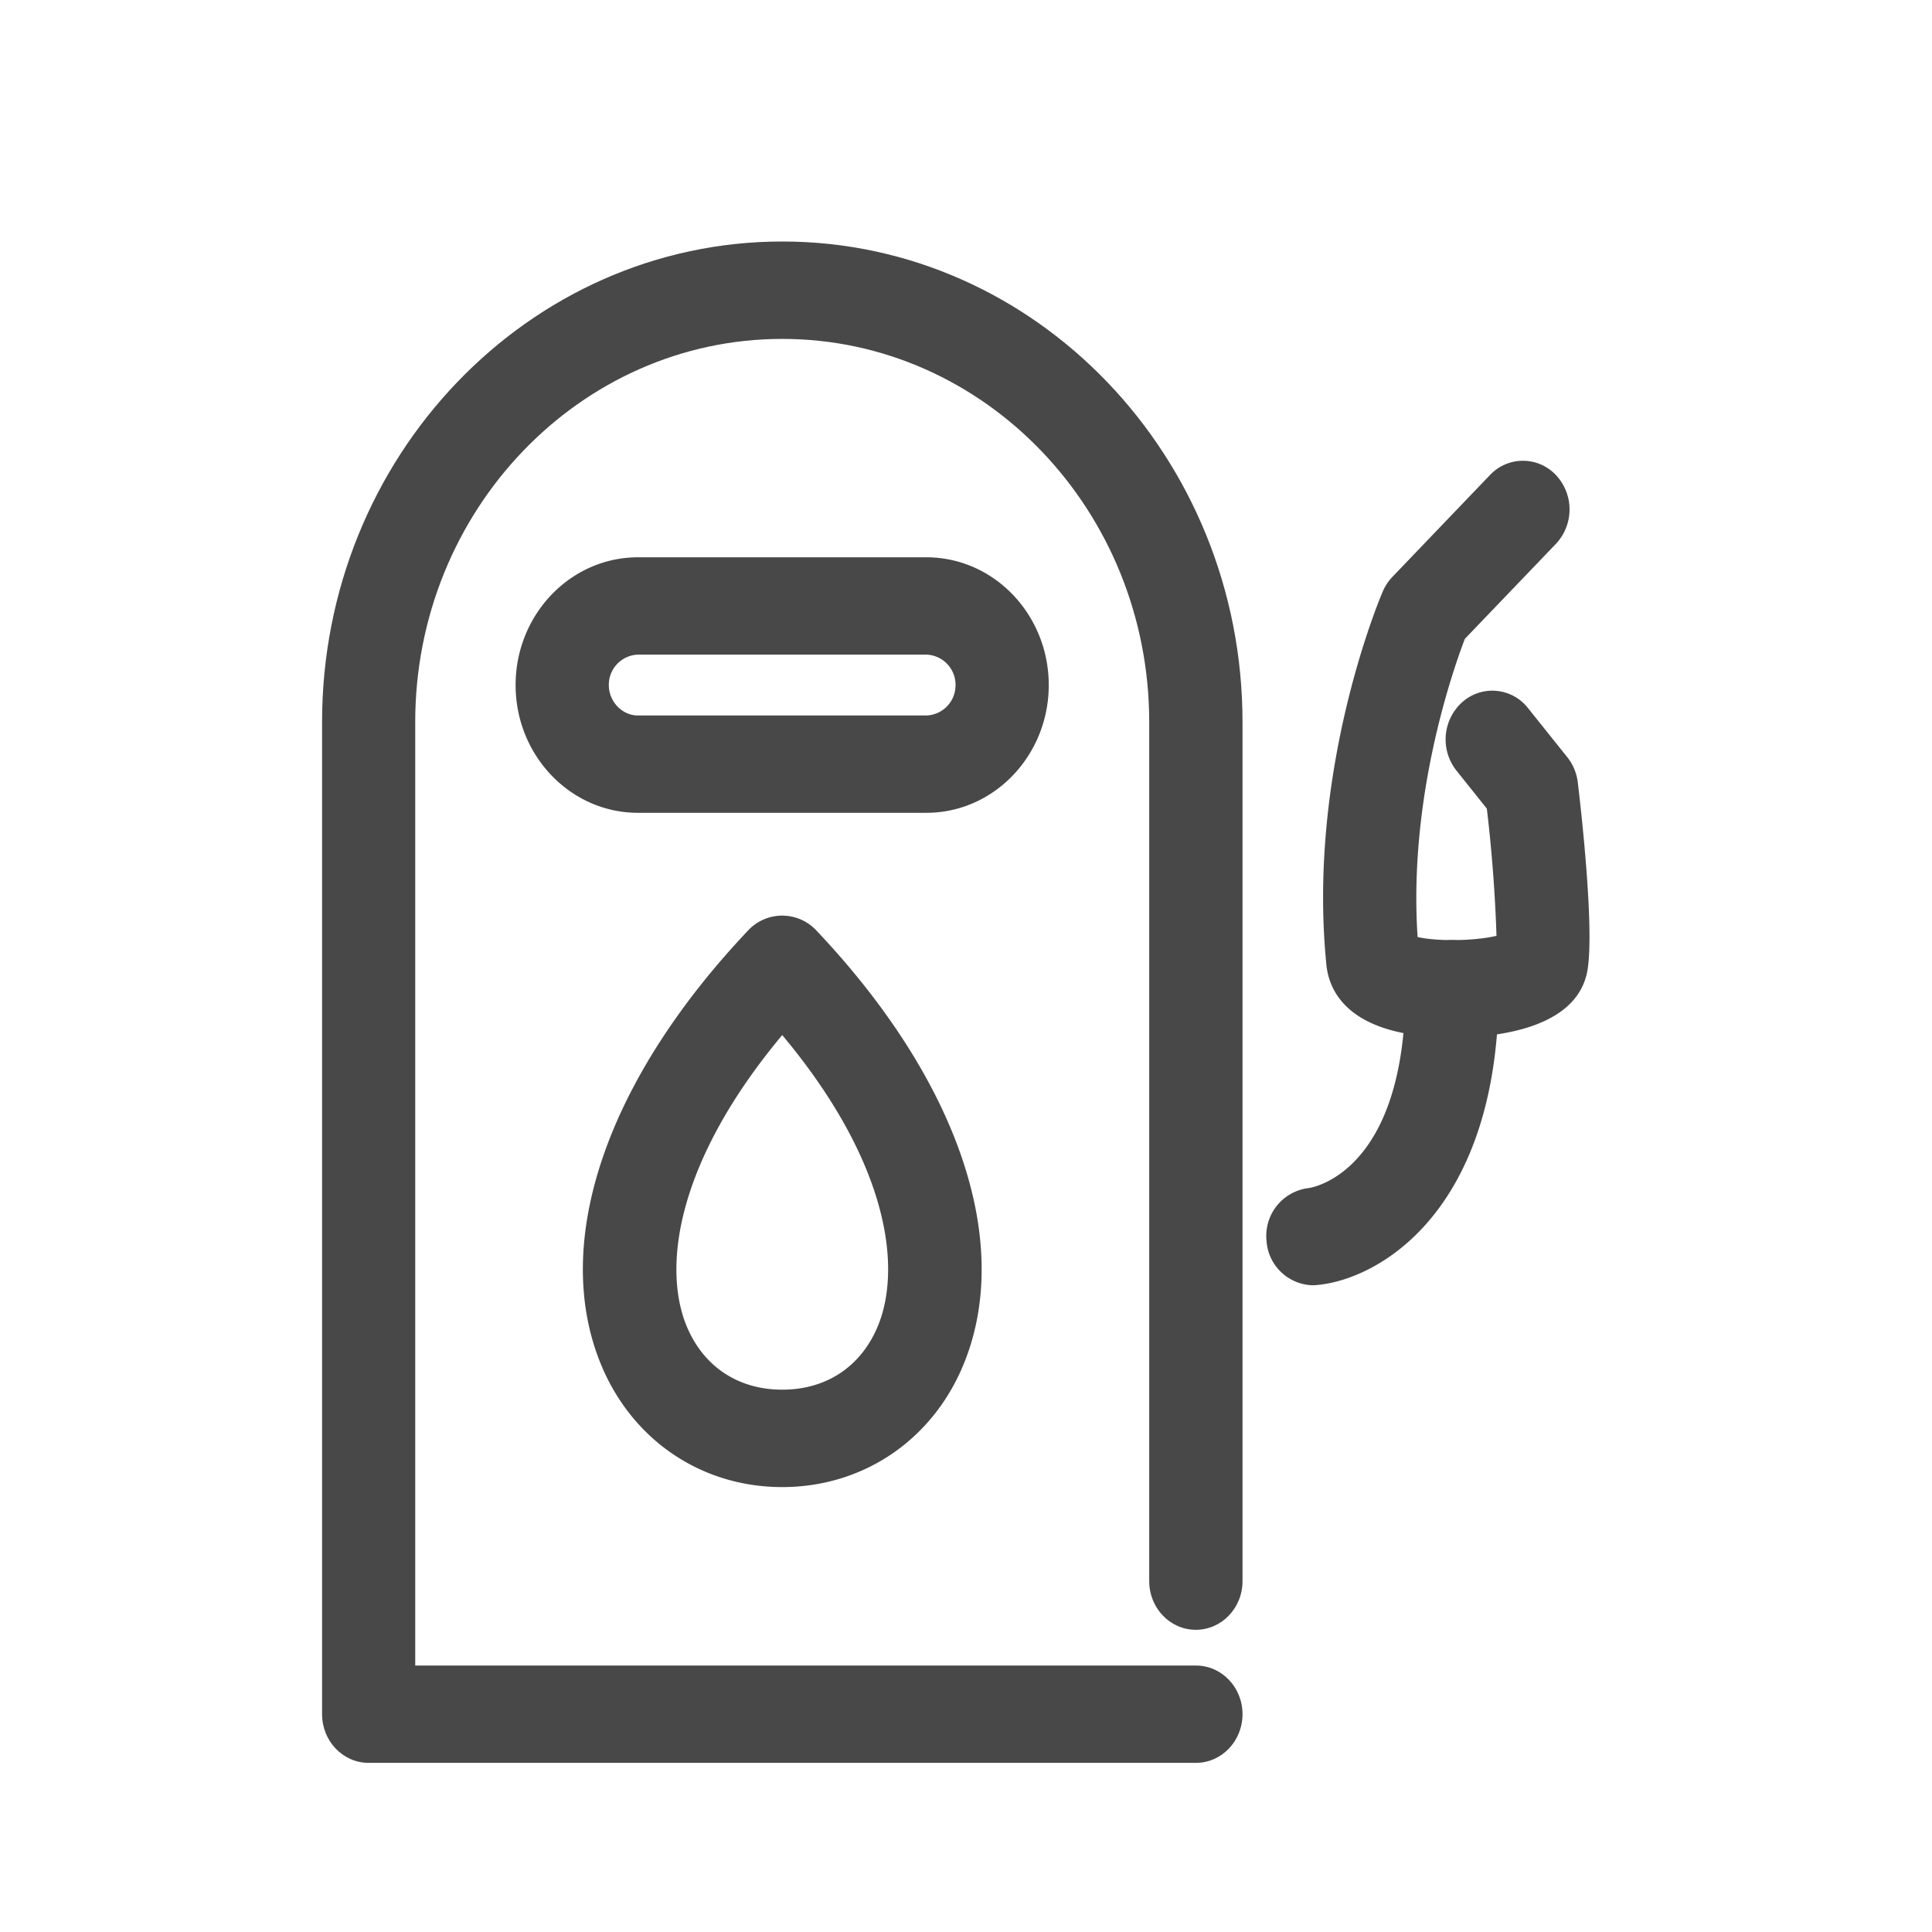
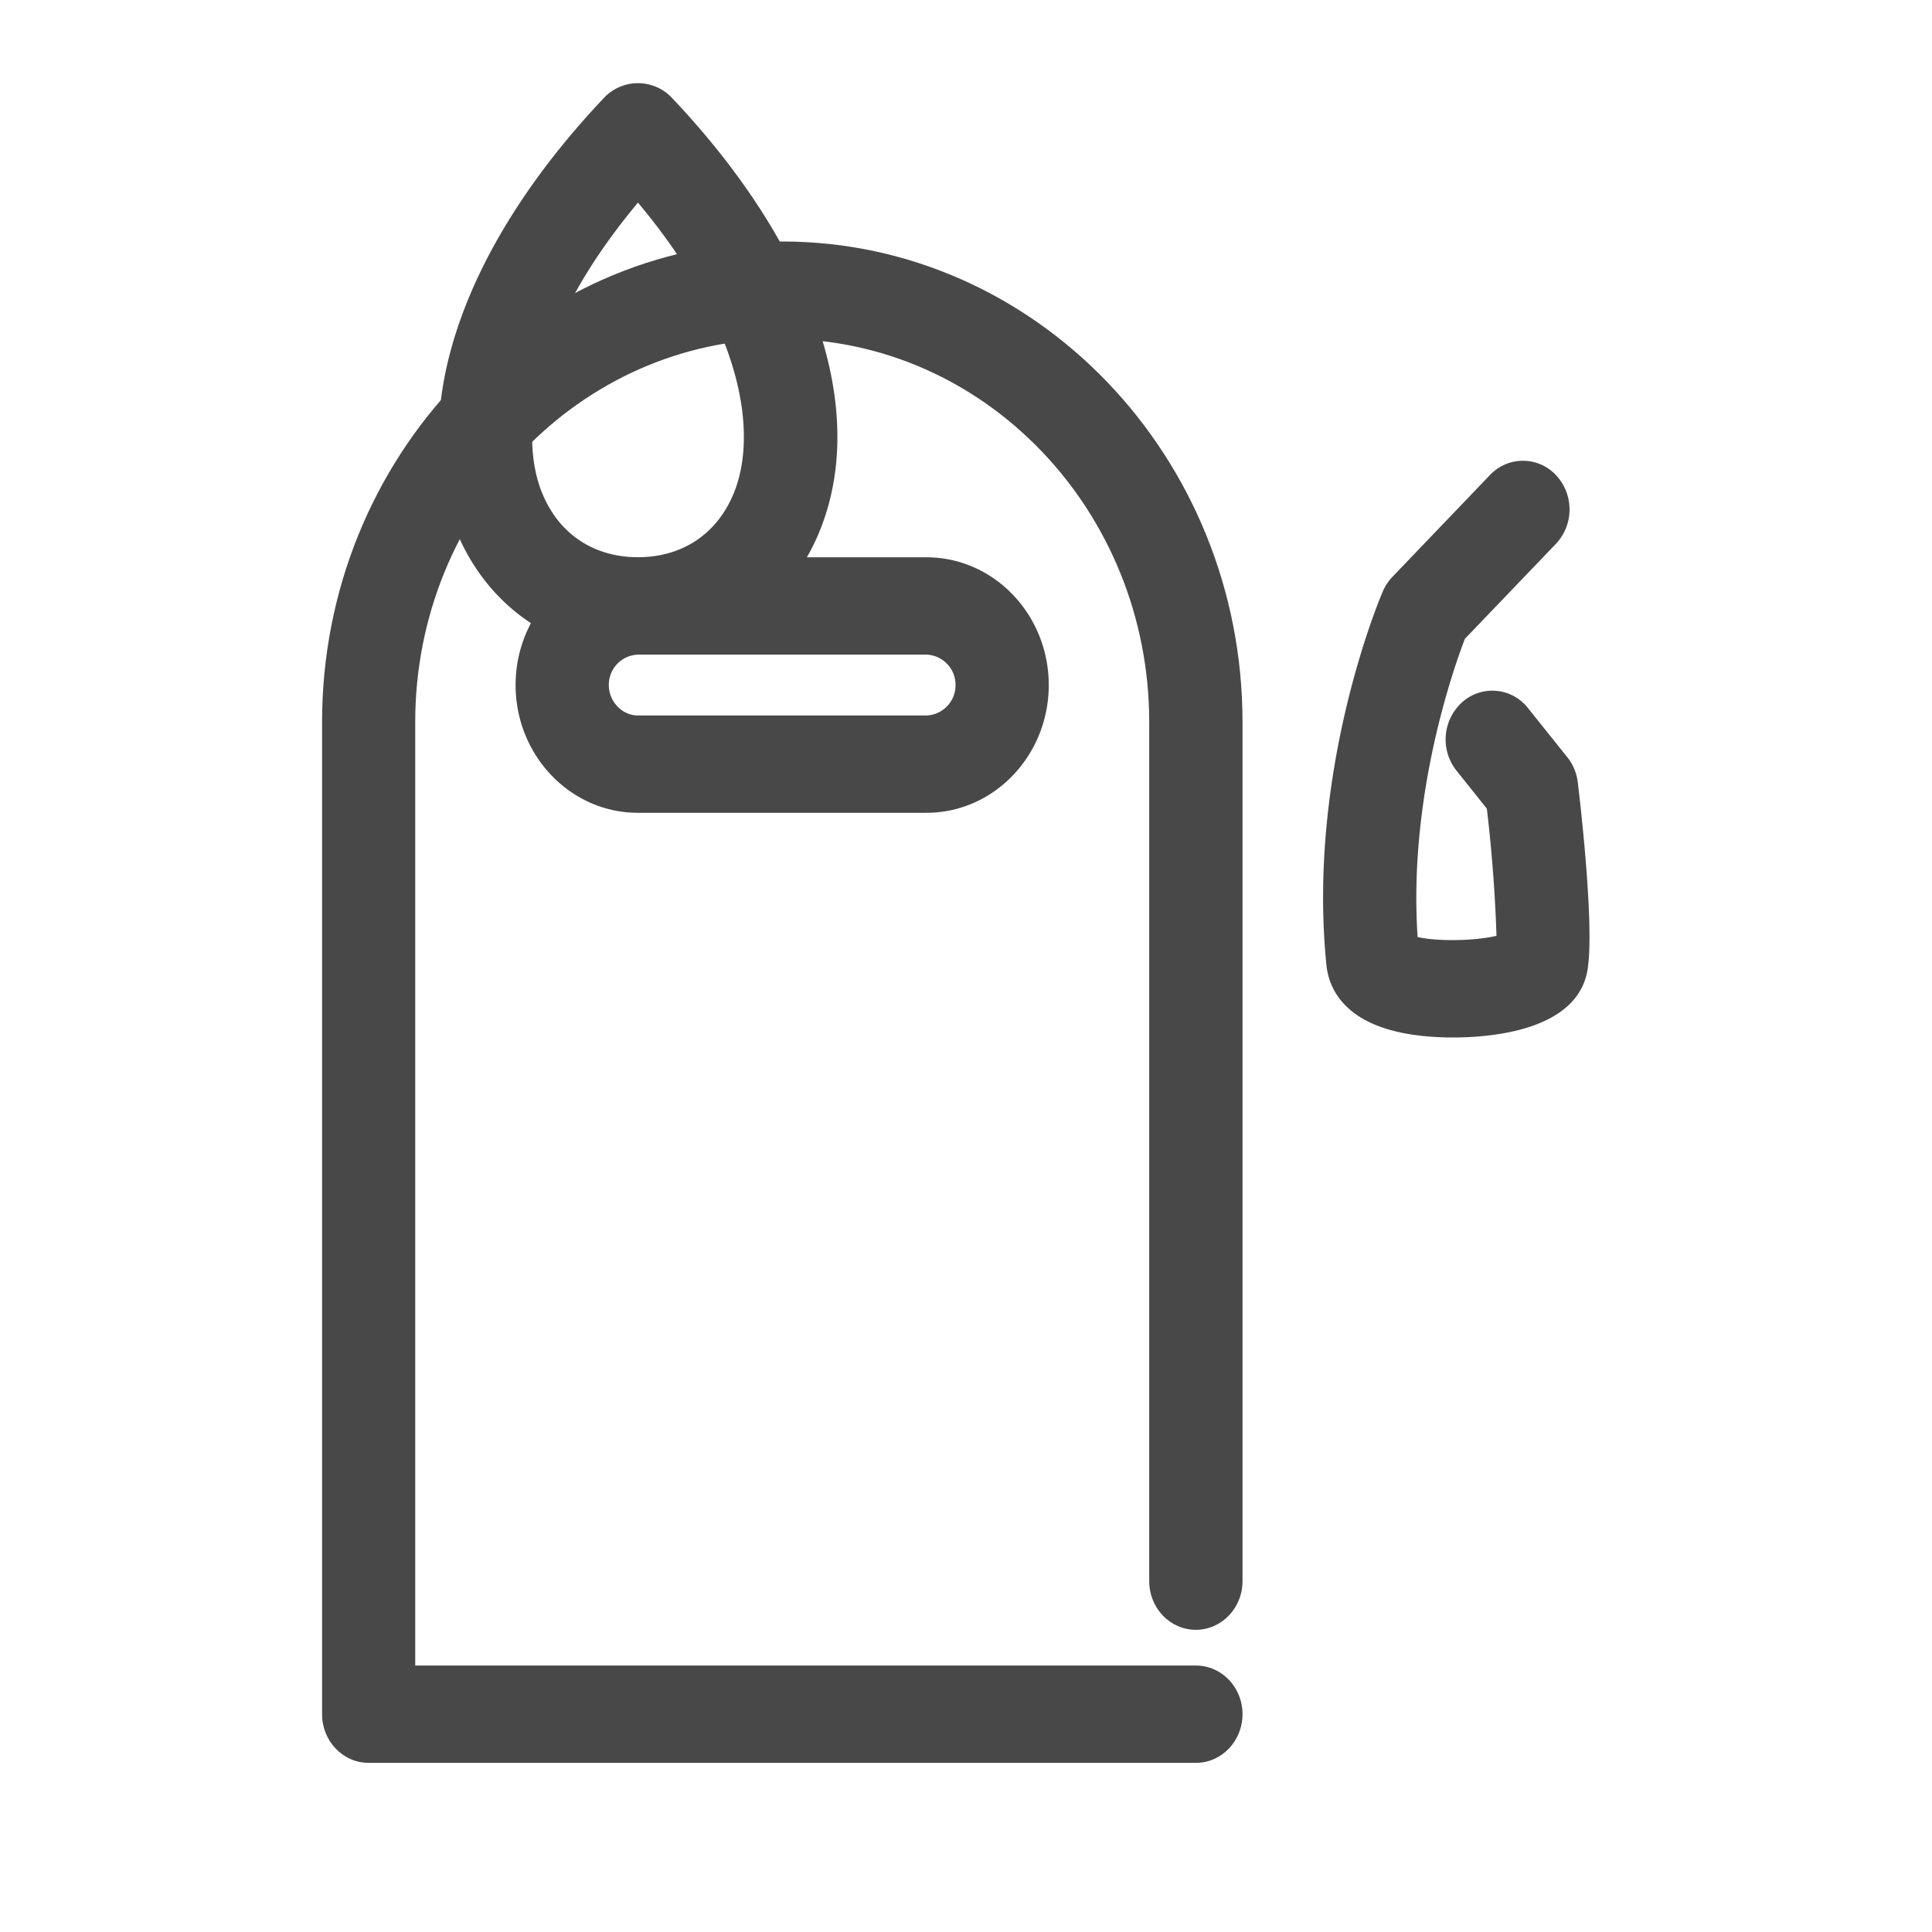
<svg xmlns="http://www.w3.org/2000/svg" width="24" height="24">
  <g fill="none" fill-rule="evenodd">
    <g fill="#484848">
      <path d="M14.856 21.899H4.58c-.32 0-.579-.27-.579-.605V8.97C4 5.678 6.565 3 9.718 3c3.152 0 5.717 2.678 5.717 5.97v10.672c0 .334-.26.604-.58.604-.32 0-.579-.27-.579-.604V8.97c0-2.625-2.045-4.76-4.559-4.76-2.514 0-4.559 2.135-4.559 4.76v11.72h9.698c.32 0 .579.27.579.604 0 .335-.26.605-.579.605Z" />
-       <path fill-rule="nonzero" d="M11.51 10.097H7.925c-.839 0-1.52-.712-1.52-1.587s.681-1.587 1.52-1.587h3.583c.839 0 1.52.712 1.52 1.587s-.681 1.587-1.52 1.587ZM7.925 8.132a.375.375 0 0 0-.362.378c0 .205.165.378.362.378h3.583a.375.375 0 0 0 .362-.378.375.375 0 0 0-.362-.378H7.926ZM9.717 18.473c-1.014 0-1.881-.595-2.263-1.552-.603-1.51.09-3.52 1.852-5.376a.58.58 0 0 1 .822 0c1.763 1.855 2.456 3.865 1.853 5.376-.381.957-1.25 1.552-2.264 1.552Zm0-5.615c-1.303 1.56-1.487 2.863-1.194 3.599.205.512.64.806 1.194.806.555 0 .99-.294 1.195-.807.293-.736.11-2.039-1.195-3.598Z" />
+       <path fill-rule="nonzero" d="M11.51 10.097H7.925c-.839 0-1.52-.712-1.52-1.587s.681-1.587 1.52-1.587h3.583c.839 0 1.52.712 1.52 1.587s-.681 1.587-1.52 1.587ZM7.925 8.132a.375.375 0 0 0-.362.378c0 .205.165.378.362.378h3.583a.375.375 0 0 0 .362-.378.375.375 0 0 0-.362-.378H7.926Zc-1.014 0-1.881-.595-2.263-1.552-.603-1.51.09-3.52 1.852-5.376a.58.58 0 0 1 .822 0c1.763 1.855 2.456 3.865 1.853 5.376-.381.957-1.25 1.552-2.264 1.552Zm0-5.615c-1.303 1.56-1.487 2.863-1.194 3.599.205.512.64.806 1.194.806.555 0 .99-.294 1.195-.807.293-.736.11-2.039-1.195-3.598Z" />
      <path d="M18.048 12.888c-.046 0-.087 0-.12-.002-1.188-.037-1.419-.58-1.451-.9-.242-2.41.662-4.55.701-4.64a.616.616 0 0 1 .119-.18l1.212-1.265a.562.562 0 0 1 .819 0 .624.624 0 0 1 0 .855l-1.131 1.18c-.152.398-.703 1.976-.587 3.704.247.057.715.049.98-.015a18.52 18.52 0 0 0-.12-1.58l-.377-.472a.623.623 0 0 1 .073-.852.562.562 0 0 1 .816.076l.488.61c.071.088.116.197.13.313.05.415.203 1.81.122 2.321-.12.76-1.194.847-1.674.847Z" />
-       <path d="M16.31 15.966a.59.59 0 0 1-.577-.554.598.598 0 0 1 .528-.654c.037-.006 1.198-.189 1.198-2.476 0-.334.259-.604.579-.604.32 0 .58.27.58.604 0 2.753-1.478 3.611-2.258 3.681a.666.666 0 0 1-.05.003Z" />
    </g>
-     <path d="M0 0h24v24H0z" />
  </g>
</svg>